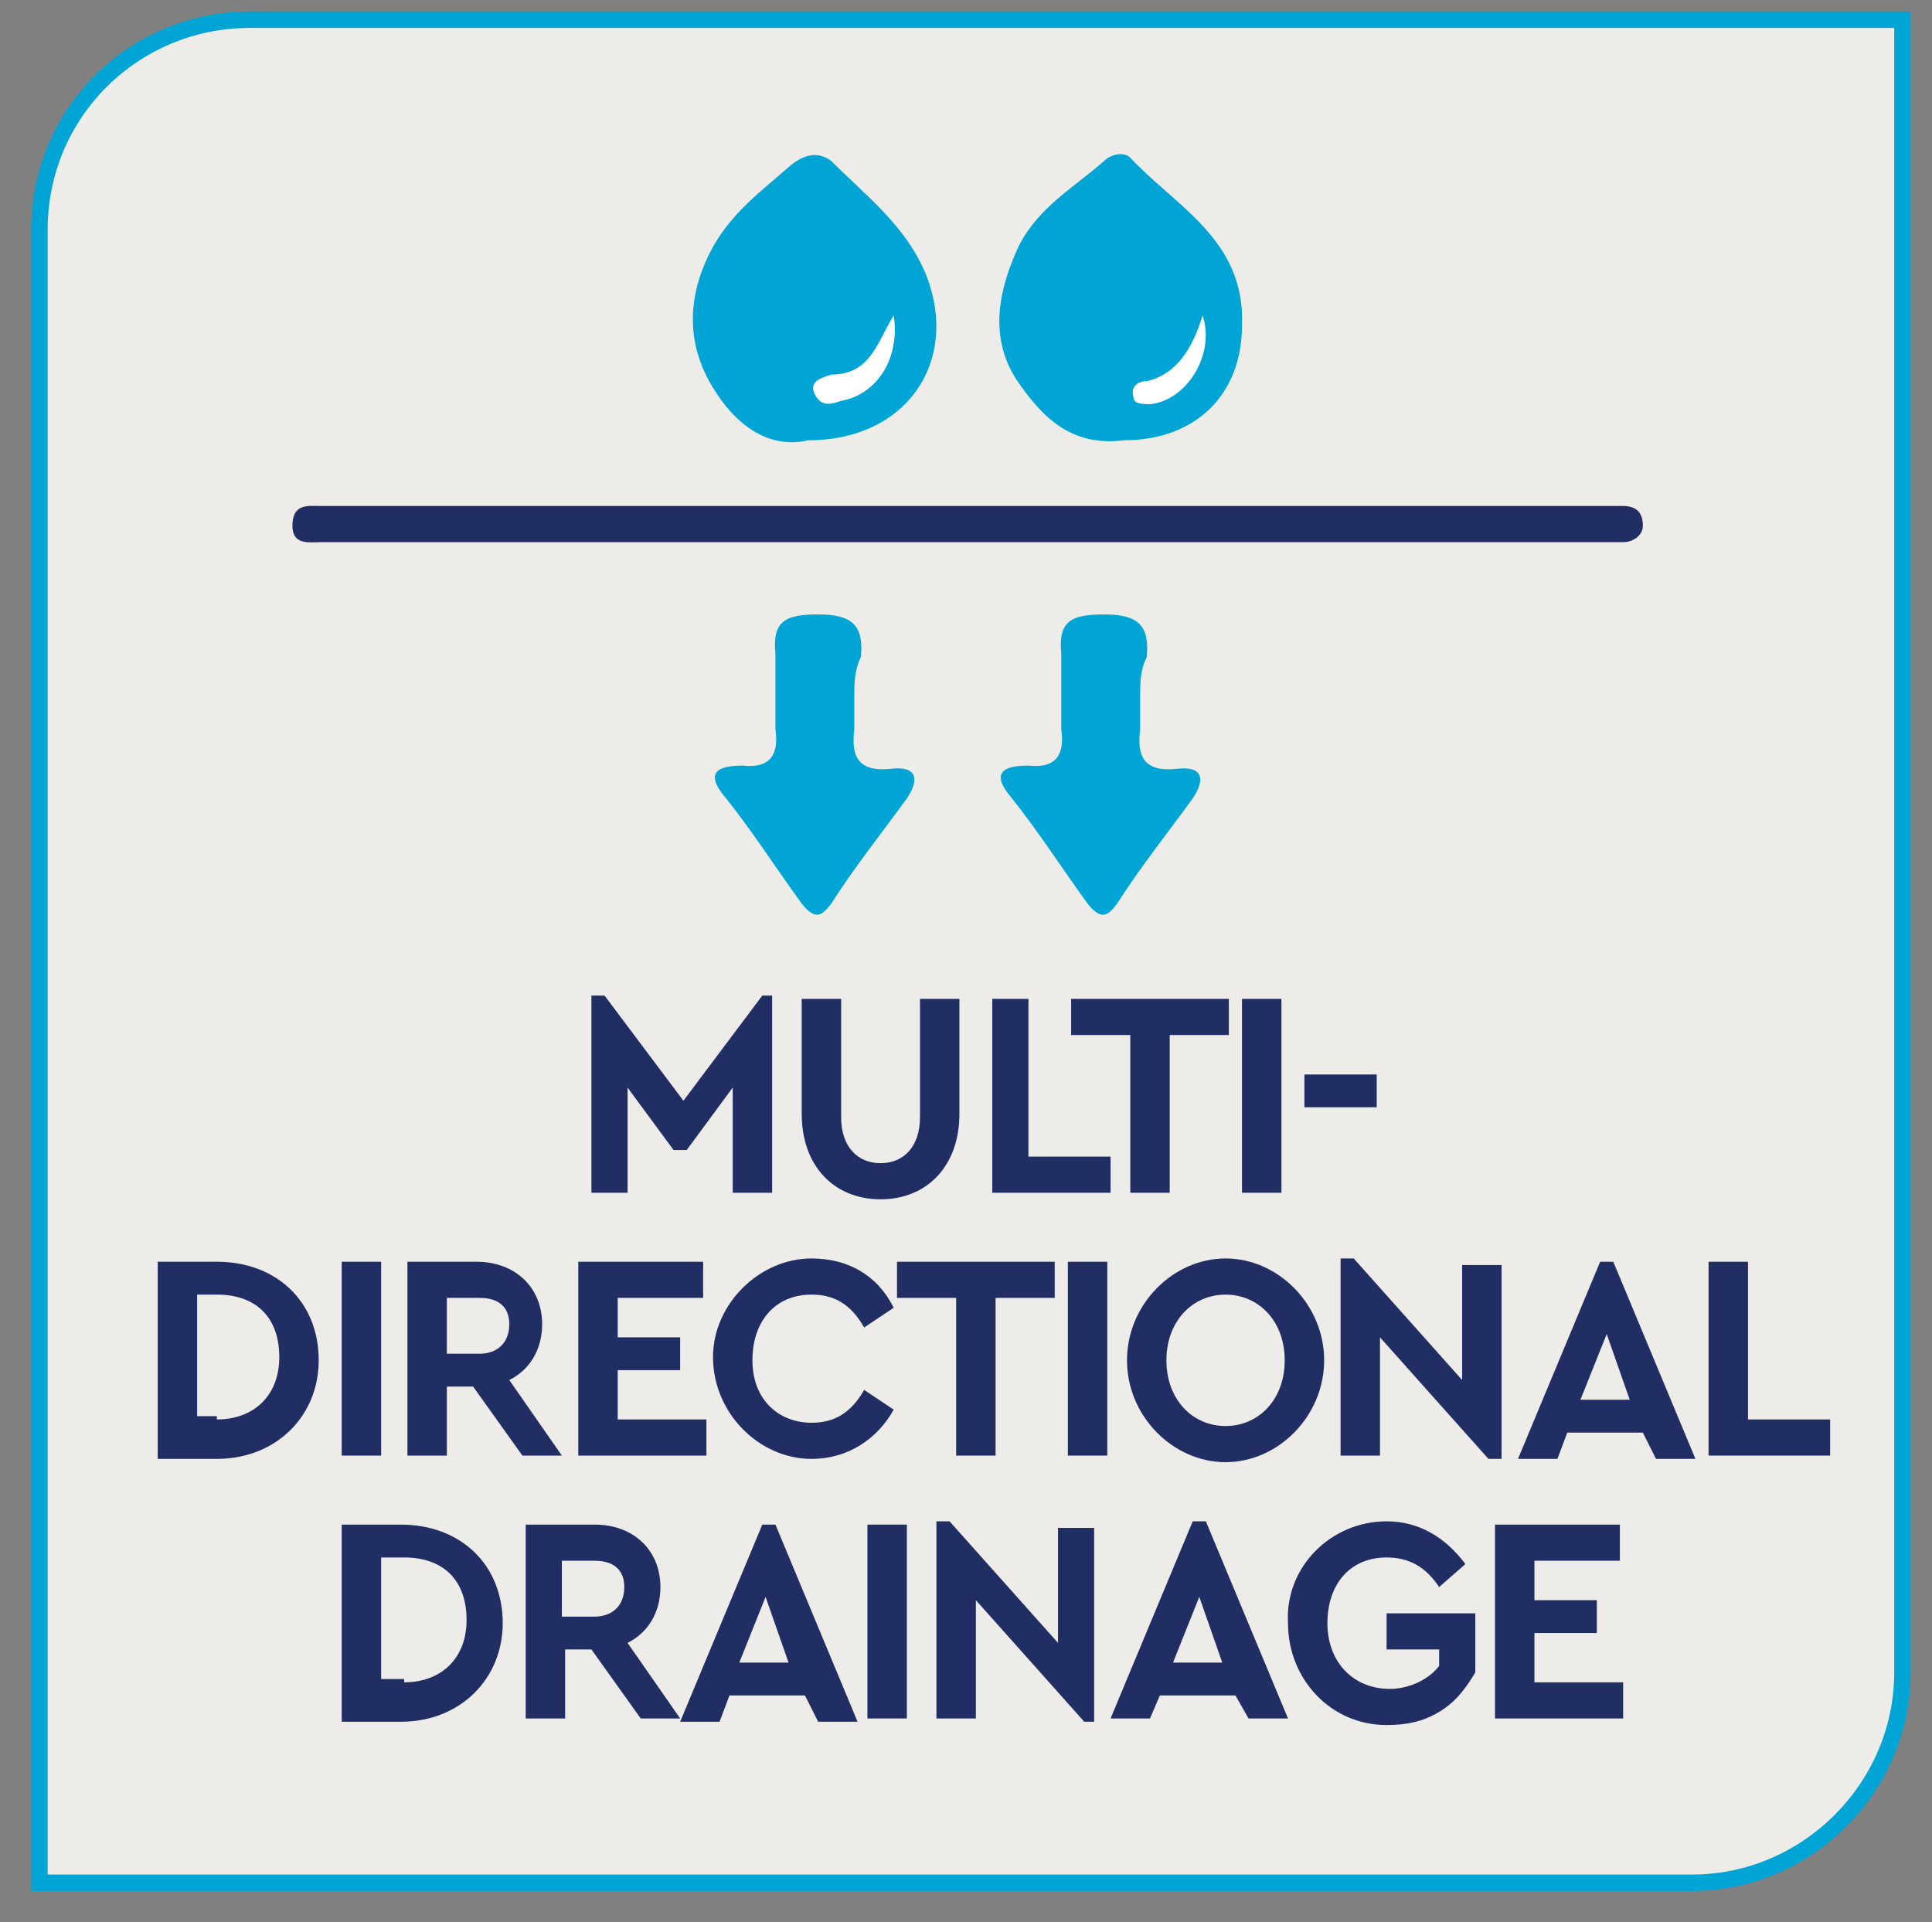
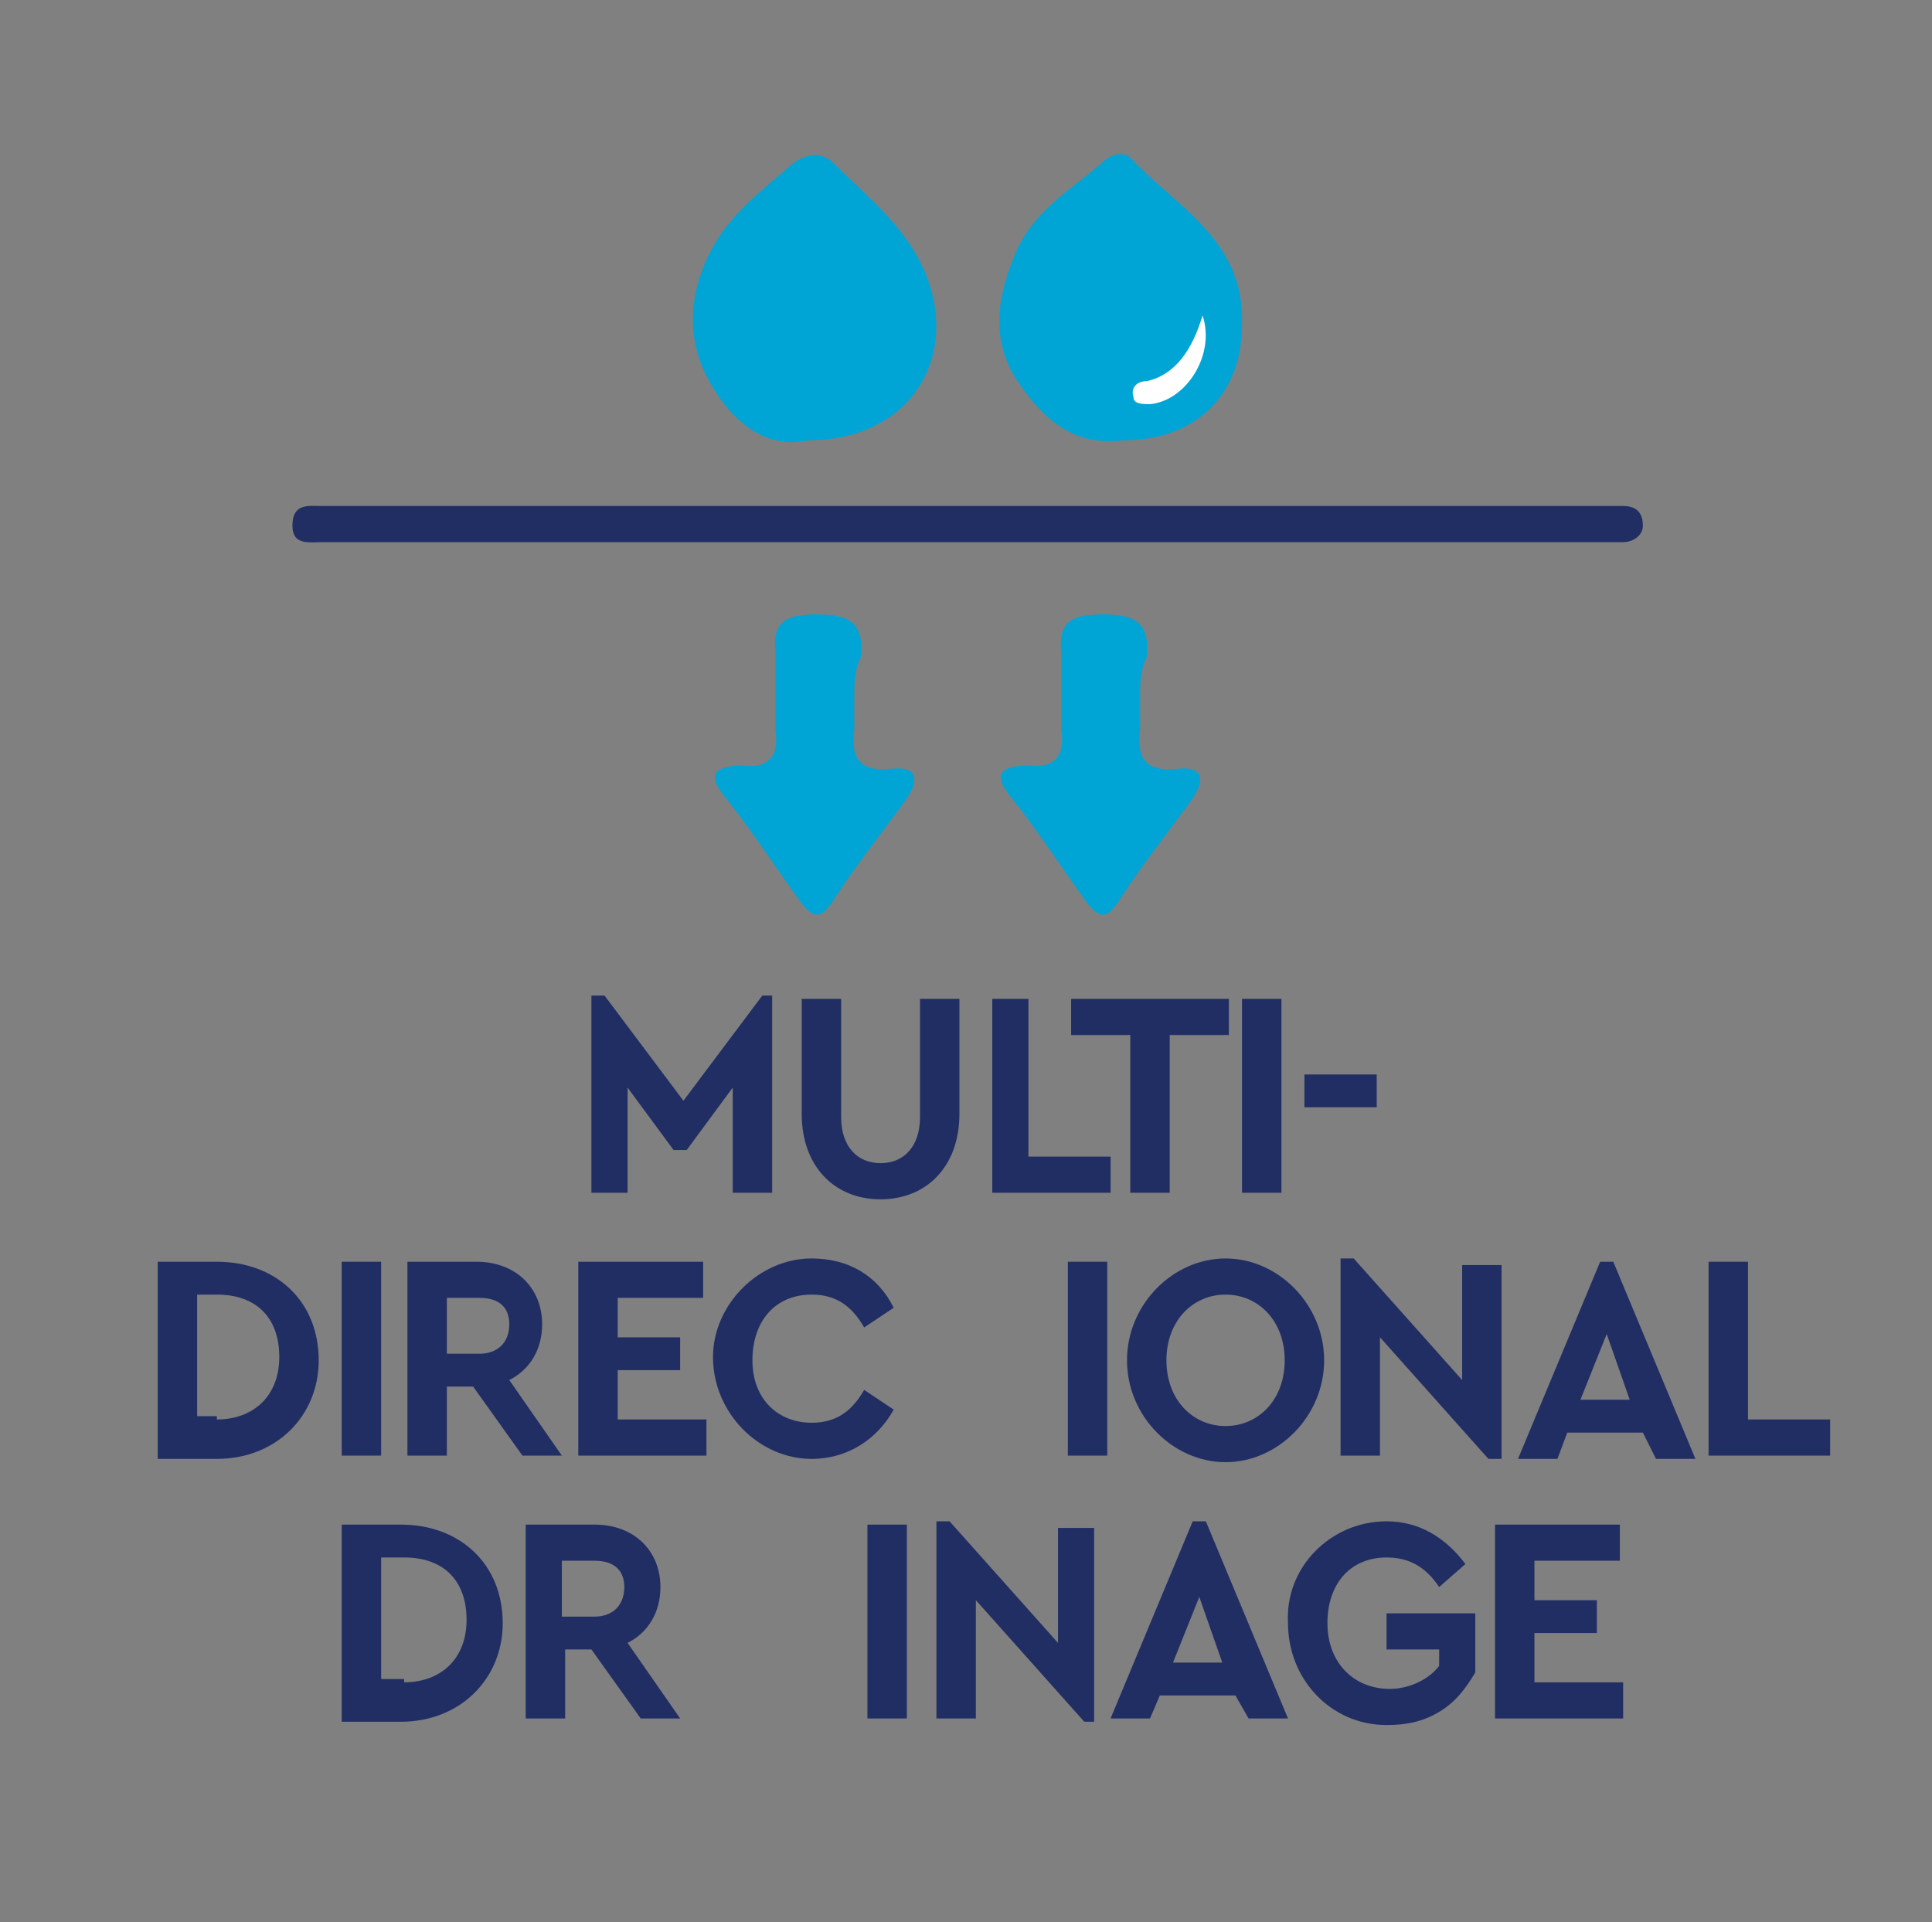
<svg xmlns="http://www.w3.org/2000/svg" xmlns:xlink="http://www.w3.org/1999/xlink" version="1.1" id="Layer_1" x="0px" y="0px" viewBox="0 0 58.8 58.5" style="enable-background:new 0 0 58.8 58.5;" xml:space="preserve">
  <rect x="0" y="0" width="58.8" height="58.5" fill="#808080" stroke="none" />
  <style type="text/css">
	.st0{clip-path:url(#SVGID_00000179623519328174877770000015464925368047131035_);fill:#EDECE8;}
	
		.st1{clip-path:url(#SVGID_00000179623519328174877770000015464925368047131035_);fill:none;stroke:#00A5D6;stroke-width:0.5;stroke-miterlimit:10;}
	.st2{fill:#212E64;}
	.st3{clip-path:url(#SVGID_00000163058666826547514580000012789259325606594945_);fill:#00A5D6;}
	.st4{clip-path:url(#SVGID_00000163058666826547514580000012789259325606594945_);fill:#FFFFFF;}
	.st5{clip-path:url(#SVGID_00000163058666826547514580000012789259325606594945_);fill:#212E64;}
</style>
  <g>
    <defs>
-       <rect id="SVGID_1_" x="-8" y="-6.7" width="76.2" height="65.2" />
-     </defs>
+       </defs>
    <clipPath id="SVGID_00000047050928300441184680000018199650399216885908_">
      <use xlink:href="#SVGID_1_" style="overflow:visible;" />
    </clipPath>
    <path style="clip-path:url(#SVGID_00000047050928300441184680000018199650399216885908_);fill:#EDECE8;" d="M7.6,0.6   C4.1,0.6,1.2,3.4,1.2,7v50.3h50.3c3.5,0,6.4-2.9,6.4-6.4V0.6H7.6z" />
    <path style="clip-path:url(#SVGID_00000047050928300441184680000018199650399216885908_);fill:none;stroke:#00A5D6;stroke-width:0.5;stroke-miterlimit:10;" d="   M7.6,0.6C4.1,0.6,1.2,3.4,1.2,7v50.3h50.3c3.5,0,6.4-2.9,6.4-6.4V0.6H7.6z" />
  </g>
  <path class="st2" d="M23.5,30.3v6h-1.2v-3.2L20.9,35h-0.4l-1.4-1.9v3.2H18v-6h0.4l2.4,3.2l2.4-3.2H23.5z M24.4,30.4h1.2V34  c0,0.9,0.5,1.4,1.2,1.4c0.7,0,1.2-0.5,1.2-1.4v-3.6h1.2v3.5c0,1.6-1,2.6-2.4,2.6c-1.4,0-2.4-1-2.4-2.6V30.4z M30.1,30.4h1.2v4.8h2.5  v1.1h-3.6V30.4z M34.4,31.5h-1.8v-1.1h4.8v1.1h-1.8v4.8h-1.2V31.5z M37.8,30.4H39v5.9h-1.2V30.4z M39.7,32.7h2.2v1h-2.2V32.7z" />
  <g>
    <path class="st2" d="M4.8,38.4h1.8c1.8,0,3.1,1.2,3.1,3c0,1.7-1.3,3-3.1,3H4.8V38.4z M6.6,43.2c1.1,0,1.9-0.7,1.9-1.9   c0-1.2-0.7-1.9-1.9-1.9H6v3.7H6.6z" />
    <path class="st2" d="M10.4,38.4h1.2v5.9h-1.2V38.4z" />
    <path class="st2" d="M15.9,44.3l-1.5-2.1h-0.8v2.1h-1.2v-5.9h2.1c1.2,0,2,0.8,2,1.9c0,0.8-0.4,1.4-1,1.7l1.6,2.3H15.9z M13.6,41.2   h1c0.5,0,0.9-0.3,0.9-0.9c0-0.5-0.3-0.8-0.9-0.8h-1V41.2z" />
    <path class="st2" d="M17.6,38.4h3.8v1.1h-2.6v1.2h1.9v1h-1.9v1.5h2.7v1.1h-3.9V38.4z" />
    <path class="st2" d="M24.7,38.3c1.1,0,2,0.5,2.5,1.5l-0.9,0.6c-0.4-0.7-0.9-1-1.6-1c-1.1,0-1.8,0.8-1.8,2s0.8,1.9,1.8,1.9   c0.7,0,1.2-0.3,1.6-1l0.9,0.6c-0.5,0.9-1.4,1.5-2.5,1.5c-1.6,0-3-1.4-3-3.1C21.7,39.7,23.1,38.3,24.7,38.3z" />
-     <path class="st2" d="M29.1,39.5h-1.8v-1.1h4.8v1.1h-1.8v4.8h-1.2V39.5z" />
    <path class="st2" d="M32.5,38.4h1.2v5.9h-1.2V38.4z" />
    <path class="st2" d="M37.3,38.3c1.6,0,3,1.4,3,3.1c0,1.7-1.4,3.1-3,3.1c-1.6,0-3-1.4-3-3.1C34.3,39.7,35.7,38.3,37.3,38.3z    M37.3,39.4c-1,0-1.8,0.8-1.8,2s0.8,2,1.8,2c1,0,1.8-0.8,1.8-2C39.1,40.2,38.3,39.4,37.3,39.4z" />
    <path class="st2" d="M45.7,38.4v6h-0.4l-3.3-3.7v3.6h-1.2v-6h0.4l3.3,3.7v-3.5H45.7z" />
    <path class="st2" d="M50,43.6h-2.3l-0.3,0.8h-1.2l2.5-6h0.4l2.5,6h-1.2L50,43.6z M48.9,40.6l-0.8,2h1.5L48.9,40.6z" />
-     <path class="st2" d="M52,38.4h1.2v4.8h2.5v1.1H52V38.4z" />
+     <path class="st2" d="M52,38.4h1.2v4.8h2.5v1.1H52z" />
  </g>
  <g>
    <path class="st2" d="M10.4,46.4h1.8c1.8,0,3.1,1.2,3.1,3c0,1.7-1.3,3-3.1,3h-1.8V46.4z M12.3,51.2c1.1,0,1.9-0.7,1.9-1.9   c0-1.2-0.7-1.9-1.9-1.9h-0.7v3.7H12.3z" />
    <path class="st2" d="M19.5,52.3L18,50.2h-0.8v2.1H16v-5.9h2.1c1.2,0,2,0.8,2,1.9c0,0.8-0.4,1.4-1,1.7l1.6,2.3H19.5z M17.1,49.2h1   c0.5,0,0.9-0.3,0.9-0.9c0-0.5-0.3-0.8-0.9-0.8h-1V49.2z" />
-     <path class="st2" d="M24.5,51.6h-2.3l-0.3,0.8h-1.2l2.5-6h0.4l2.5,6h-1.2L24.5,51.6z M23.3,48.6l-0.8,2h1.5L23.3,48.6z" />
    <path class="st2" d="M26.4,46.4h1.2v5.9h-1.2V46.4z" />
    <path class="st2" d="M33.3,46.4v6H33l-3.3-3.7v3.6h-1.2v-6h0.4l3.3,3.7v-3.5H33.3z" />
    <path class="st2" d="M37.6,51.6h-2.3L35,52.3h-1.2l2.5-6h0.4l2.5,6h-1.2L37.6,51.6z M36.5,48.6l-0.8,2h1.5L36.5,48.6z" />
    <path class="st2" d="M42.2,46.3c1,0,1.8,0.5,2.4,1.3l-0.8,0.7c-0.4-0.6-0.9-0.9-1.6-0.9c-1.1,0-1.8,0.8-1.8,2c0,1.2,0.8,2,1.9,2   c0.6,0,1.2-0.3,1.5-0.7v-0.5h-1.6v-1.1h2.7v1.8c-0.3,0.5-0.6,0.9-1.1,1.2c-0.5,0.3-1,0.4-1.6,0.4c-1.7,0-3-1.4-3-3.1   C39.1,47.7,40.5,46.3,42.2,46.3z" />
    <path class="st2" d="M45.5,46.4h3.8v1.1h-2.6v1.2h1.9v1h-1.9v1.5h2.7v1.1h-3.9V46.4z" />
  </g>
  <g>
    <defs>
      <rect id="SVGID_00000151508049017094831500000012509325299495292553_" x="-8" y="-6.7" width="76.2" height="65.2" />
    </defs>
    <clipPath id="SVGID_00000039822552116754817510000008223361460791988374_">
      <use xlink:href="#SVGID_00000151508049017094831500000012509325299495292553_" style="overflow:visible;" />
    </clipPath>
    <path style="clip-path:url(#SVGID_00000039822552116754817510000008223361460791988374_);fill:#00A5D6;" d="M24.6,13.4   c-1.3,0.3-2.3-0.6-2.9-1.6c-0.8-1.3-0.8-2.7-0.1-4.1c0.6-1.2,1.6-1.9,2.5-2.7c0.4-0.3,0.8-0.4,1.2-0.1c1.1,1.1,2.3,2,2.9,3.5   C29.2,11,27.6,13.4,24.6,13.4" />
    <path style="clip-path:url(#SVGID_00000039822552116754817510000008223361460791988374_);fill:#00A5D6;" d="M34.2,13.4   c-1.6,0.2-2.5-0.7-3.3-1.9c-0.8-1.3-0.5-2.7,0.1-4c0.6-1.2,1.7-1.8,2.6-2.6c0.2-0.2,0.6-0.3,0.8-0.1c1.4,1.5,3.5,2.5,3.4,5.1   C37.8,12,36.4,13.4,34.2,13.4" />
    <path style="clip-path:url(#SVGID_00000039822552116754817510000008223361460791988374_);fill:#00A5D6;" d="M26,21.2   c0,0.3,0,0.7,0,1c-0.1,0.8,0.1,1.3,1.1,1.2c0.8-0.1,0.9,0.3,0.5,0.9c-0.8,1.1-1.6,2.1-2.3,3.2c-0.3,0.4-0.5,0.5-0.9,0   c-0.8-1.1-1.5-2.2-2.3-3.2c-0.6-0.7-0.4-1,0.5-1c0.9,0.1,1.1-0.4,1-1.1c0-0.8,0-1.5,0-2.3c-0.1-1,0.3-1.2,1.3-1.2   c1,0,1.4,0.3,1.3,1.3C26,20.4,26,20.8,26,21.2" />
-     <path style="clip-path:url(#SVGID_00000039822552116754817510000008223361460791988374_);fill:#FFFFFF;" d="M27.2,9.6   c0.2,1.3-0.5,2.4-1.6,2.6c-0.3,0.1-0.6,0.2-0.8-0.2c-0.2-0.4,0.2-0.5,0.5-0.6C26.5,11.4,26.7,10.4,27.2,9.6" />
    <path style="clip-path:url(#SVGID_00000039822552116754817510000008223361460791988374_);fill:#FFFFFF;" d="M36.6,9.6   c0.4,1.2-0.5,2.6-1.6,2.7c-0.2,0-0.5,0-0.5-0.2c-0.1-0.3,0.1-0.5,0.4-0.5C35.8,11.4,36.3,10.6,36.6,9.6" />
    <path style="clip-path:url(#SVGID_00000039822552116754817510000008223361460791988374_);fill:#00A5D6;" d="M34.7,21.2   c0,0.3,0,0.7,0,1c-0.1,0.8,0.1,1.3,1.1,1.2c0.8-0.1,0.9,0.3,0.5,0.9c-0.8,1.1-1.6,2.1-2.3,3.2c-0.3,0.4-0.5,0.5-0.9,0   c-0.8-1.1-1.5-2.2-2.3-3.2c-0.6-0.7-0.4-1,0.5-1c0.9,0.1,1.1-0.4,1-1.1c0-0.8,0-1.5,0-2.3c-0.1-1,0.3-1.2,1.3-1.2   c1,0,1.4,0.3,1.3,1.3C34.7,20.4,34.7,20.8,34.7,21.2" />
    <path style="clip-path:url(#SVGID_00000039822552116754817510000008223361460791988374_);fill:#212E64;" d="M20.7,15.4   c9.2,0,18.4,0,27.6,0c0.4,0,0.8,0,1.1,0c0.4,0,0.6,0.2,0.6,0.6c0,0.3-0.3,0.5-0.6,0.5c-0.3,0-0.7,0-1,0c-12.7,0-25.3,0-38,0   c-0.2,0-0.4,0-0.6,0c-0.4,0-0.9,0.1-0.9-0.5c0-0.7,0.5-0.6,0.9-0.6c1.3,0,2.6,0,4,0" />
  </g>
</svg>